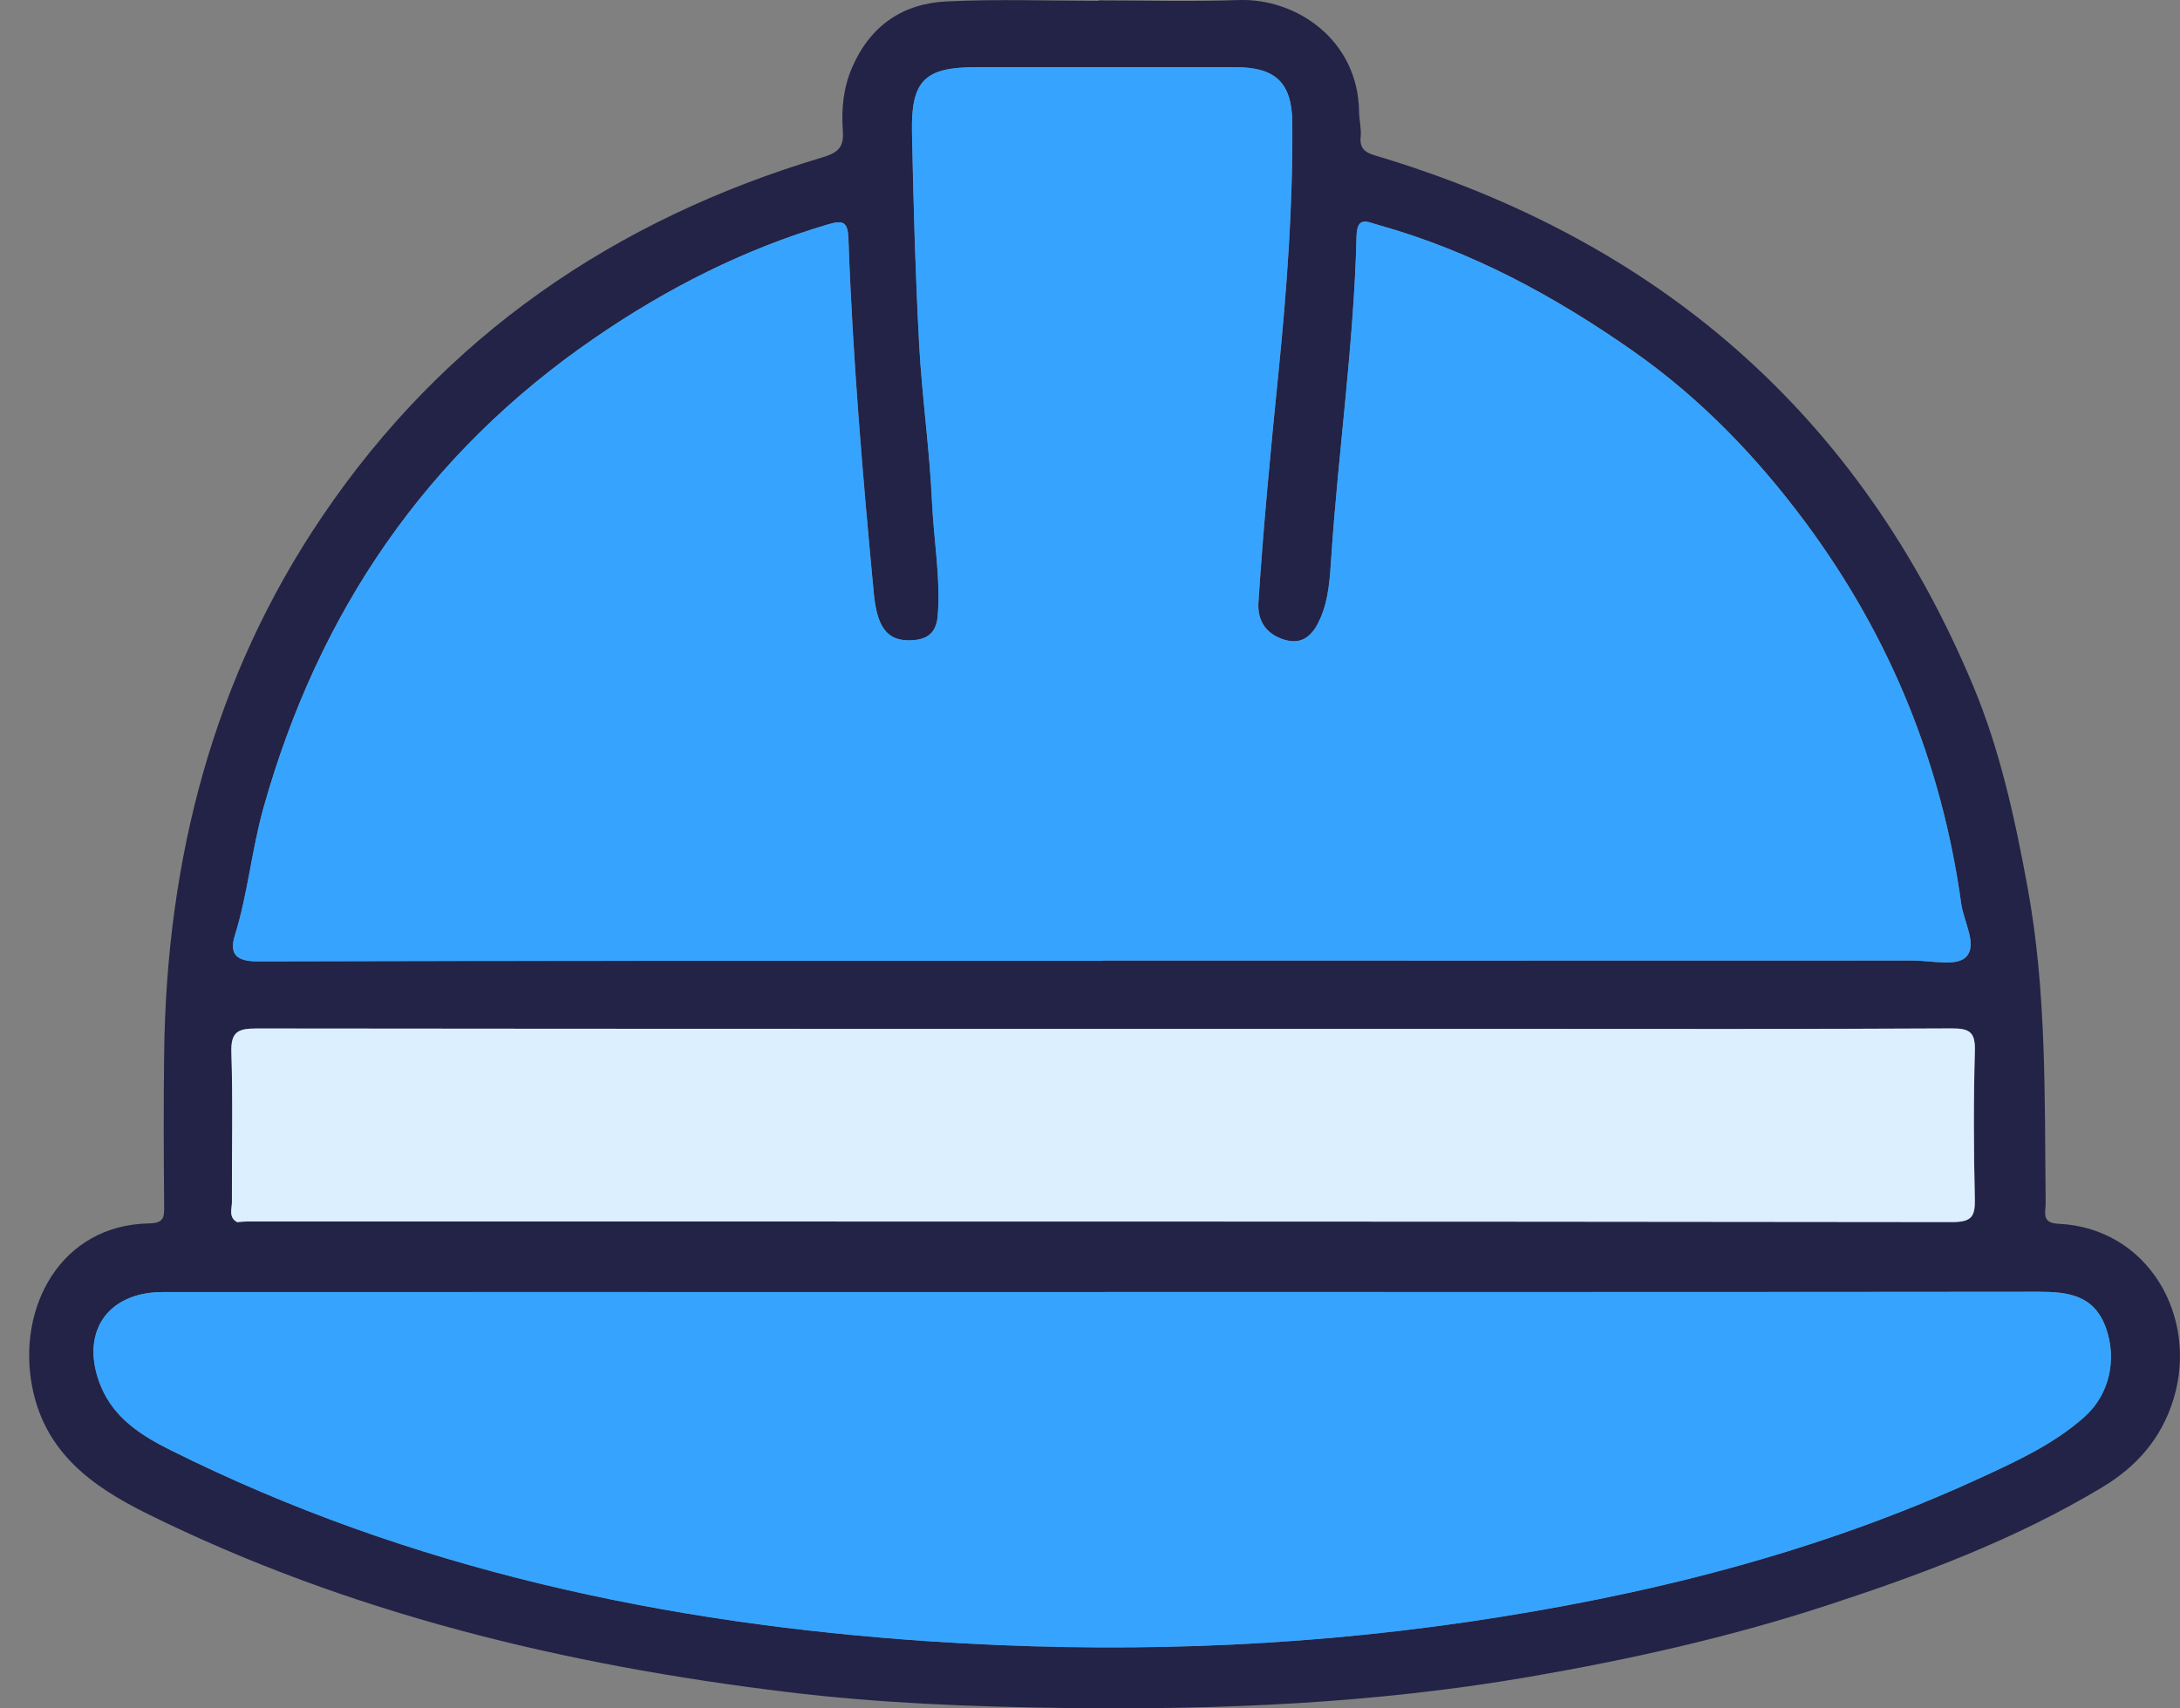
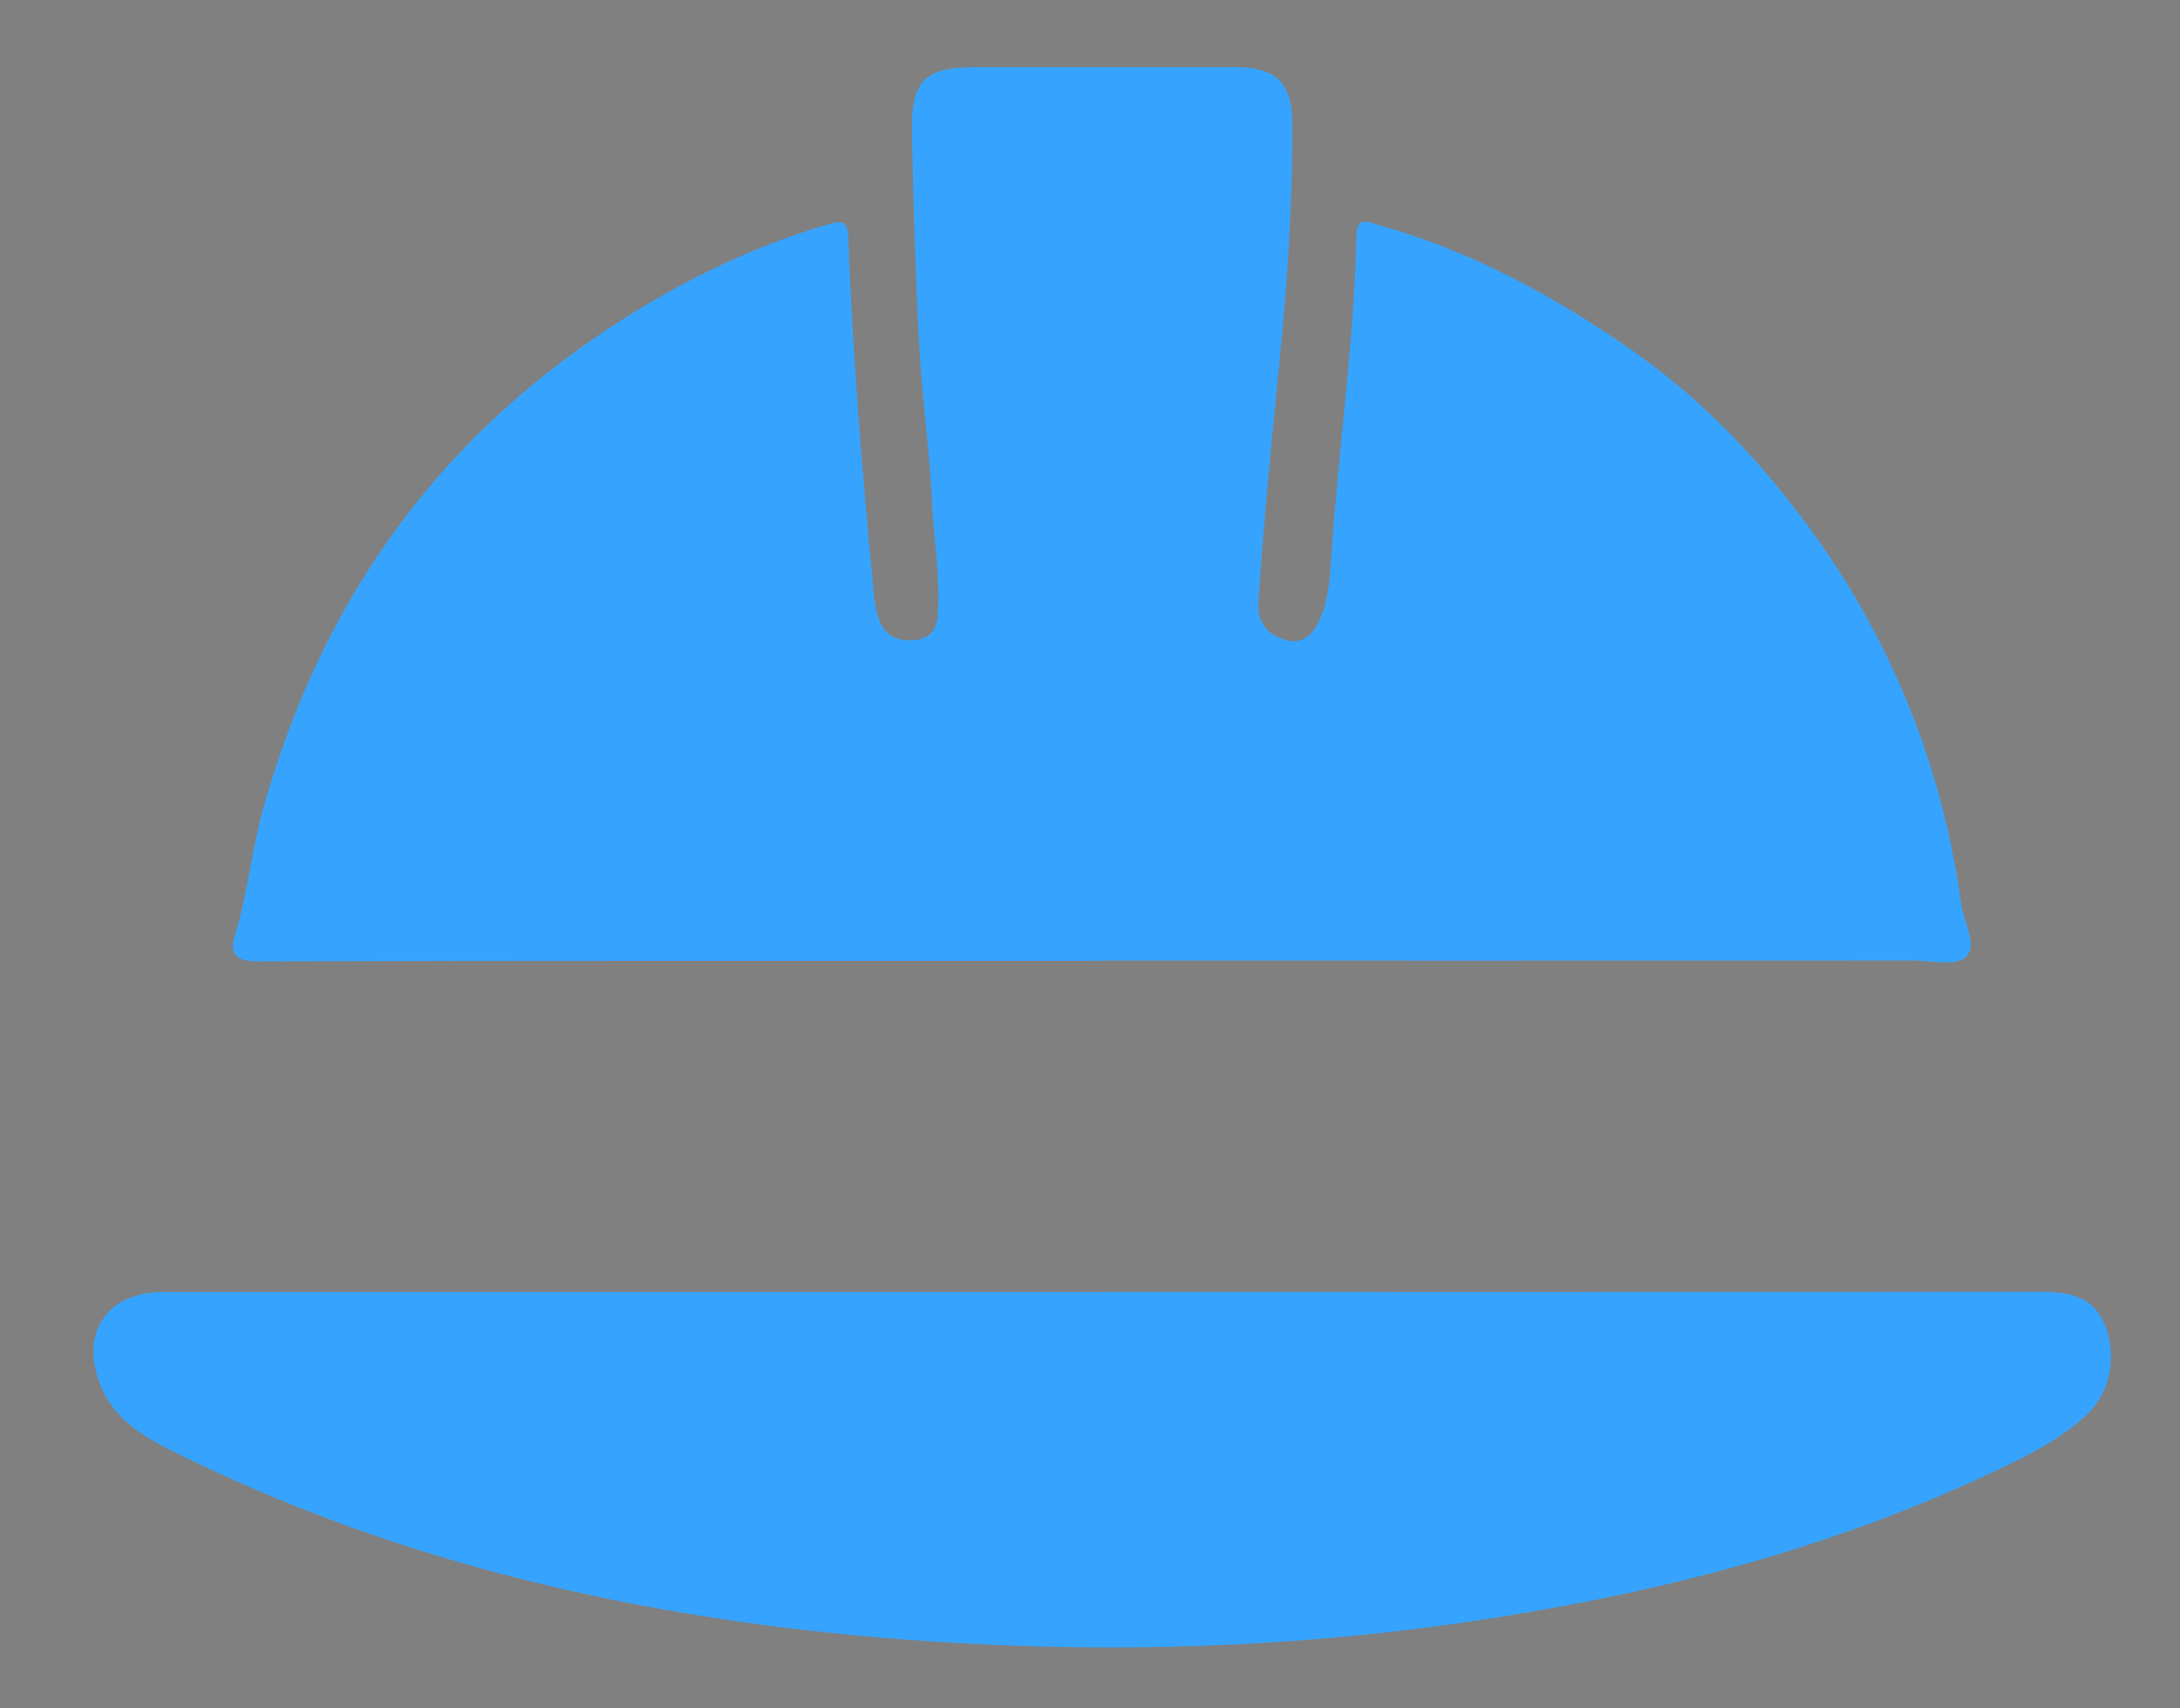
<svg xmlns="http://www.w3.org/2000/svg" width="37" height="29" viewBox="0 0 37 29" fill="none">
  <rect x="0" y="0" width="37" height="29" fill="#808080" stroke="none" />
  <g clip-path="url(#clip0_183_490)">
-     <path d="M18.647 0.007C19.437 0.007 20.228 0.029 21.017 0.001C22.014 -0.035 23.053 0.688 23.067 1.898C23.068 2.039 23.108 2.181 23.094 2.319C23.073 2.518 23.168 2.589 23.339 2.639C28.124 4.066 31.561 7.022 33.494 11.653C33.946 12.738 34.195 13.881 34.41 15.046C34.74 16.834 34.7 18.626 34.72 20.422C34.722 20.571 34.639 20.76 34.932 20.773C36.467 20.843 37.311 22.354 36.893 23.739C36.689 24.416 36.263 24.896 35.68 25.246C34.219 26.125 32.64 26.718 31.021 27.247C29.355 27.793 27.657 28.171 25.939 28.467C23.335 28.915 20.705 29.028 18.067 28.993C16.489 28.972 14.912 28.912 13.35 28.721C9.584 28.263 5.926 27.39 2.498 25.695C1.553 25.227 0.763 24.653 0.546 23.54C0.286 22.198 1.025 20.794 2.532 20.767C2.79 20.763 2.787 20.655 2.786 20.464C2.778 19.604 2.775 18.743 2.786 17.882C2.827 14.594 3.614 11.508 5.468 8.768C7.54 5.705 10.432 3.724 13.963 2.67C14.24 2.587 14.324 2.488 14.305 2.217C14.279 1.851 14.312 1.493 14.463 1.144C14.771 0.434 15.324 0.059 16.068 0.024C16.927 -0.018 17.789 0.014 18.649 0.014C18.649 0.012 18.649 0.009 18.649 0.006L18.647 0.007ZM4.027 20.745C4.083 20.74 4.139 20.733 4.194 20.733C13.842 20.733 23.489 20.731 33.137 20.743C33.476 20.743 33.525 20.639 33.518 20.341C33.499 19.51 33.495 18.677 33.519 17.845C33.528 17.524 33.438 17.454 33.122 17.456C30.584 17.47 28.044 17.464 25.506 17.464C18.454 17.464 11.401 17.466 4.35 17.458C4.035 17.458 3.916 17.518 3.927 17.863C3.955 18.708 3.933 19.555 3.937 20.401C3.937 20.519 3.876 20.661 4.024 20.744L4.027 20.743L4.027 20.745ZM18.714 16.31V16.307C23.3 16.307 27.885 16.307 32.47 16.306C32.777 16.306 33.201 16.408 33.364 16.25C33.573 16.047 33.332 15.655 33.288 15.344C32.959 12.964 32.082 10.808 30.651 8.877C29.819 7.755 28.862 6.761 27.716 5.958C26.386 5.025 24.972 4.261 23.398 3.82C23.199 3.764 23.033 3.662 23.024 4.018C22.98 5.842 22.716 7.65 22.595 9.468C22.573 9.814 22.553 10.171 22.411 10.496C22.298 10.754 22.129 10.96 21.801 10.86C21.493 10.766 21.338 10.541 21.36 10.222C21.444 8.923 21.568 7.627 21.699 6.333C21.841 4.916 21.946 3.503 21.934 2.081C21.928 1.403 21.649 1.142 20.971 1.141C19.503 1.139 18.036 1.141 16.569 1.141C15.698 1.141 15.462 1.363 15.48 2.247C15.504 3.446 15.537 4.644 15.601 5.841C15.649 6.738 15.78 7.632 15.82 8.529C15.849 9.171 15.968 9.807 15.916 10.454C15.891 10.77 15.71 10.864 15.444 10.87C15.06 10.878 14.886 10.651 14.831 10.067C14.642 8.066 14.472 6.063 14.401 4.054C14.391 3.763 14.311 3.734 14.056 3.809C12.626 4.23 11.316 4.897 10.094 5.737C7.236 7.699 5.41 10.386 4.474 13.71C4.272 14.428 4.208 15.172 3.986 15.884C3.893 16.183 4 16.322 4.367 16.32C9.15 16.307 13.933 16.311 18.716 16.311L18.714 16.31ZM18.756 21.933C17.924 21.933 17.091 21.933 16.259 21.933C11.759 21.933 7.258 21.93 2.759 21.933C1.806 21.933 1.347 22.64 1.711 23.53C1.936 24.076 2.401 24.37 2.895 24.616C6.96 26.645 11.308 27.564 15.806 27.863C18.847 28.064 21.884 27.975 24.903 27.533C27.904 27.093 30.83 26.367 33.599 25.093C34.226 24.805 34.857 24.516 35.378 24.052C35.807 23.669 35.931 23.071 35.744 22.544C35.542 21.976 35.093 21.927 34.584 21.928C29.307 21.934 24.032 21.931 18.756 21.932V21.933Z" fill="#222346" />
    <path d="M18.714 16.31C13.931 16.31 9.148 16.305 4.366 16.319C3.999 16.32 3.891 16.182 3.984 15.883C4.206 15.171 4.27 14.428 4.472 13.709C5.408 10.384 7.235 7.697 10.092 5.737C11.314 4.897 12.624 4.23 14.054 3.808C14.31 3.733 14.389 3.763 14.399 4.053C14.47 6.062 14.64 8.065 14.829 10.066C14.884 10.65 15.058 10.876 15.443 10.869C15.709 10.863 15.889 10.77 15.915 10.453C15.966 9.806 15.847 9.17 15.818 8.528C15.778 7.631 15.648 6.738 15.599 5.84C15.536 4.643 15.502 3.445 15.478 2.246C15.461 1.362 15.696 1.14 16.567 1.14C18.035 1.14 19.502 1.139 20.969 1.14C21.648 1.14 21.927 1.402 21.933 2.08C21.944 3.502 21.839 4.915 21.697 6.332C21.567 7.626 21.443 8.923 21.358 10.221C21.337 10.54 21.491 10.765 21.799 10.859C22.128 10.959 22.296 10.753 22.409 10.496C22.551 10.17 22.571 9.813 22.594 9.468C22.714 7.649 22.979 5.841 23.023 4.017C23.031 3.662 23.198 3.763 23.396 3.819C24.97 4.26 26.384 5.025 27.714 5.957C28.86 6.76 29.818 7.755 30.649 8.876C32.08 10.807 32.957 12.963 33.287 15.343C33.33 15.654 33.572 16.046 33.362 16.249C33.199 16.408 32.776 16.305 32.468 16.305C27.883 16.307 23.297 16.306 18.713 16.306V16.309L18.714 16.31Z" fill="#36A4FF" />
    <path d="M18.756 21.932C24.032 21.932 29.308 21.934 34.584 21.928C35.093 21.928 35.542 21.976 35.744 22.544C35.931 23.071 35.808 23.669 35.378 24.052C34.857 24.516 34.226 24.804 33.599 25.093C30.83 26.367 27.903 27.093 24.903 27.533C21.884 27.975 18.847 28.064 15.806 27.863C11.308 27.564 6.959 26.645 2.895 24.616C2.401 24.37 1.936 24.076 1.711 23.53C1.346 22.64 1.806 21.933 2.759 21.933C7.258 21.931 11.759 21.933 16.259 21.933C17.091 21.933 17.924 21.933 18.756 21.933V21.932Z" fill="#36A4FF" />
-     <path d="M4.023 20.745C3.875 20.662 3.937 20.521 3.936 20.403C3.933 19.557 3.954 18.71 3.927 17.865C3.916 17.519 4.035 17.459 4.349 17.459C11.401 17.467 18.453 17.465 25.505 17.465C28.044 17.465 30.583 17.472 33.121 17.458C33.437 17.456 33.528 17.526 33.518 17.847C33.494 18.678 33.498 19.511 33.517 20.343C33.524 20.64 33.475 20.745 33.136 20.745C23.489 20.733 13.842 20.735 4.194 20.735C4.138 20.735 4.082 20.742 4.026 20.746L4.022 20.747L4.023 20.745Z" fill="#DBEFFF" />
  </g>
  <defs>
    <clipPath id="clip0_183_490">
      <rect width="36.505" height="29" fill="white" transform="translate(0.496)" />
    </clipPath>
  </defs>
</svg>